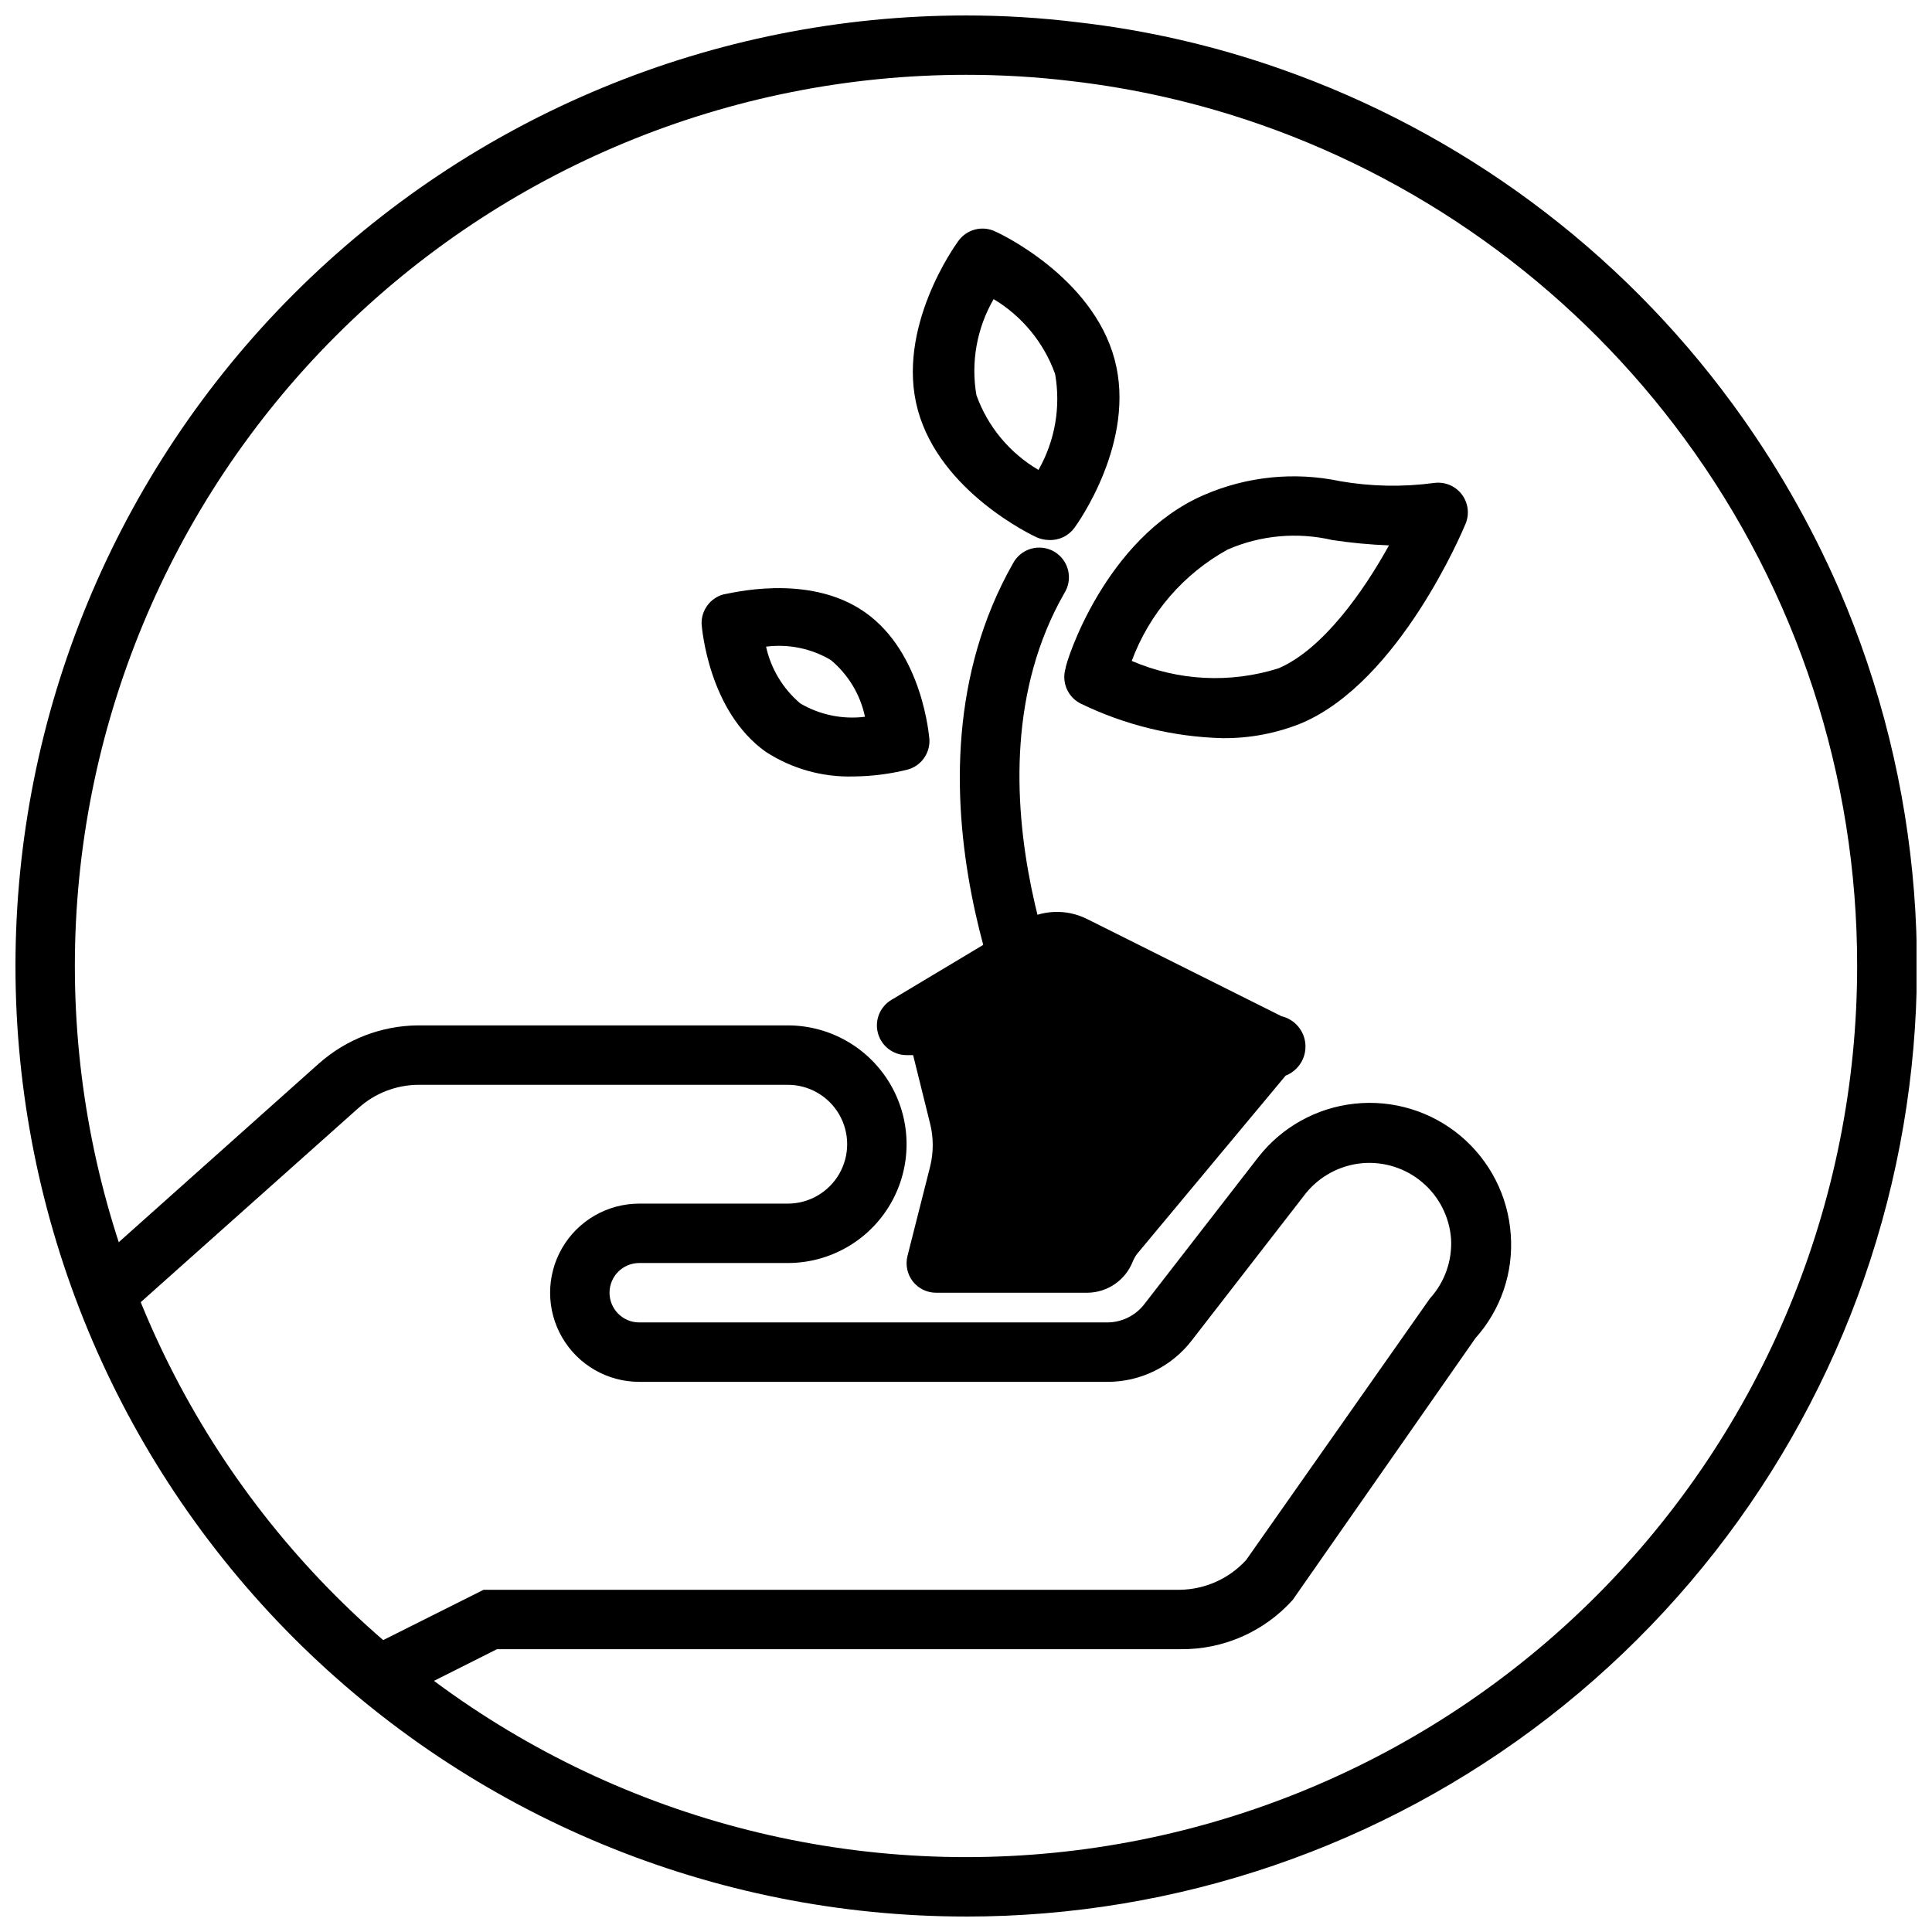
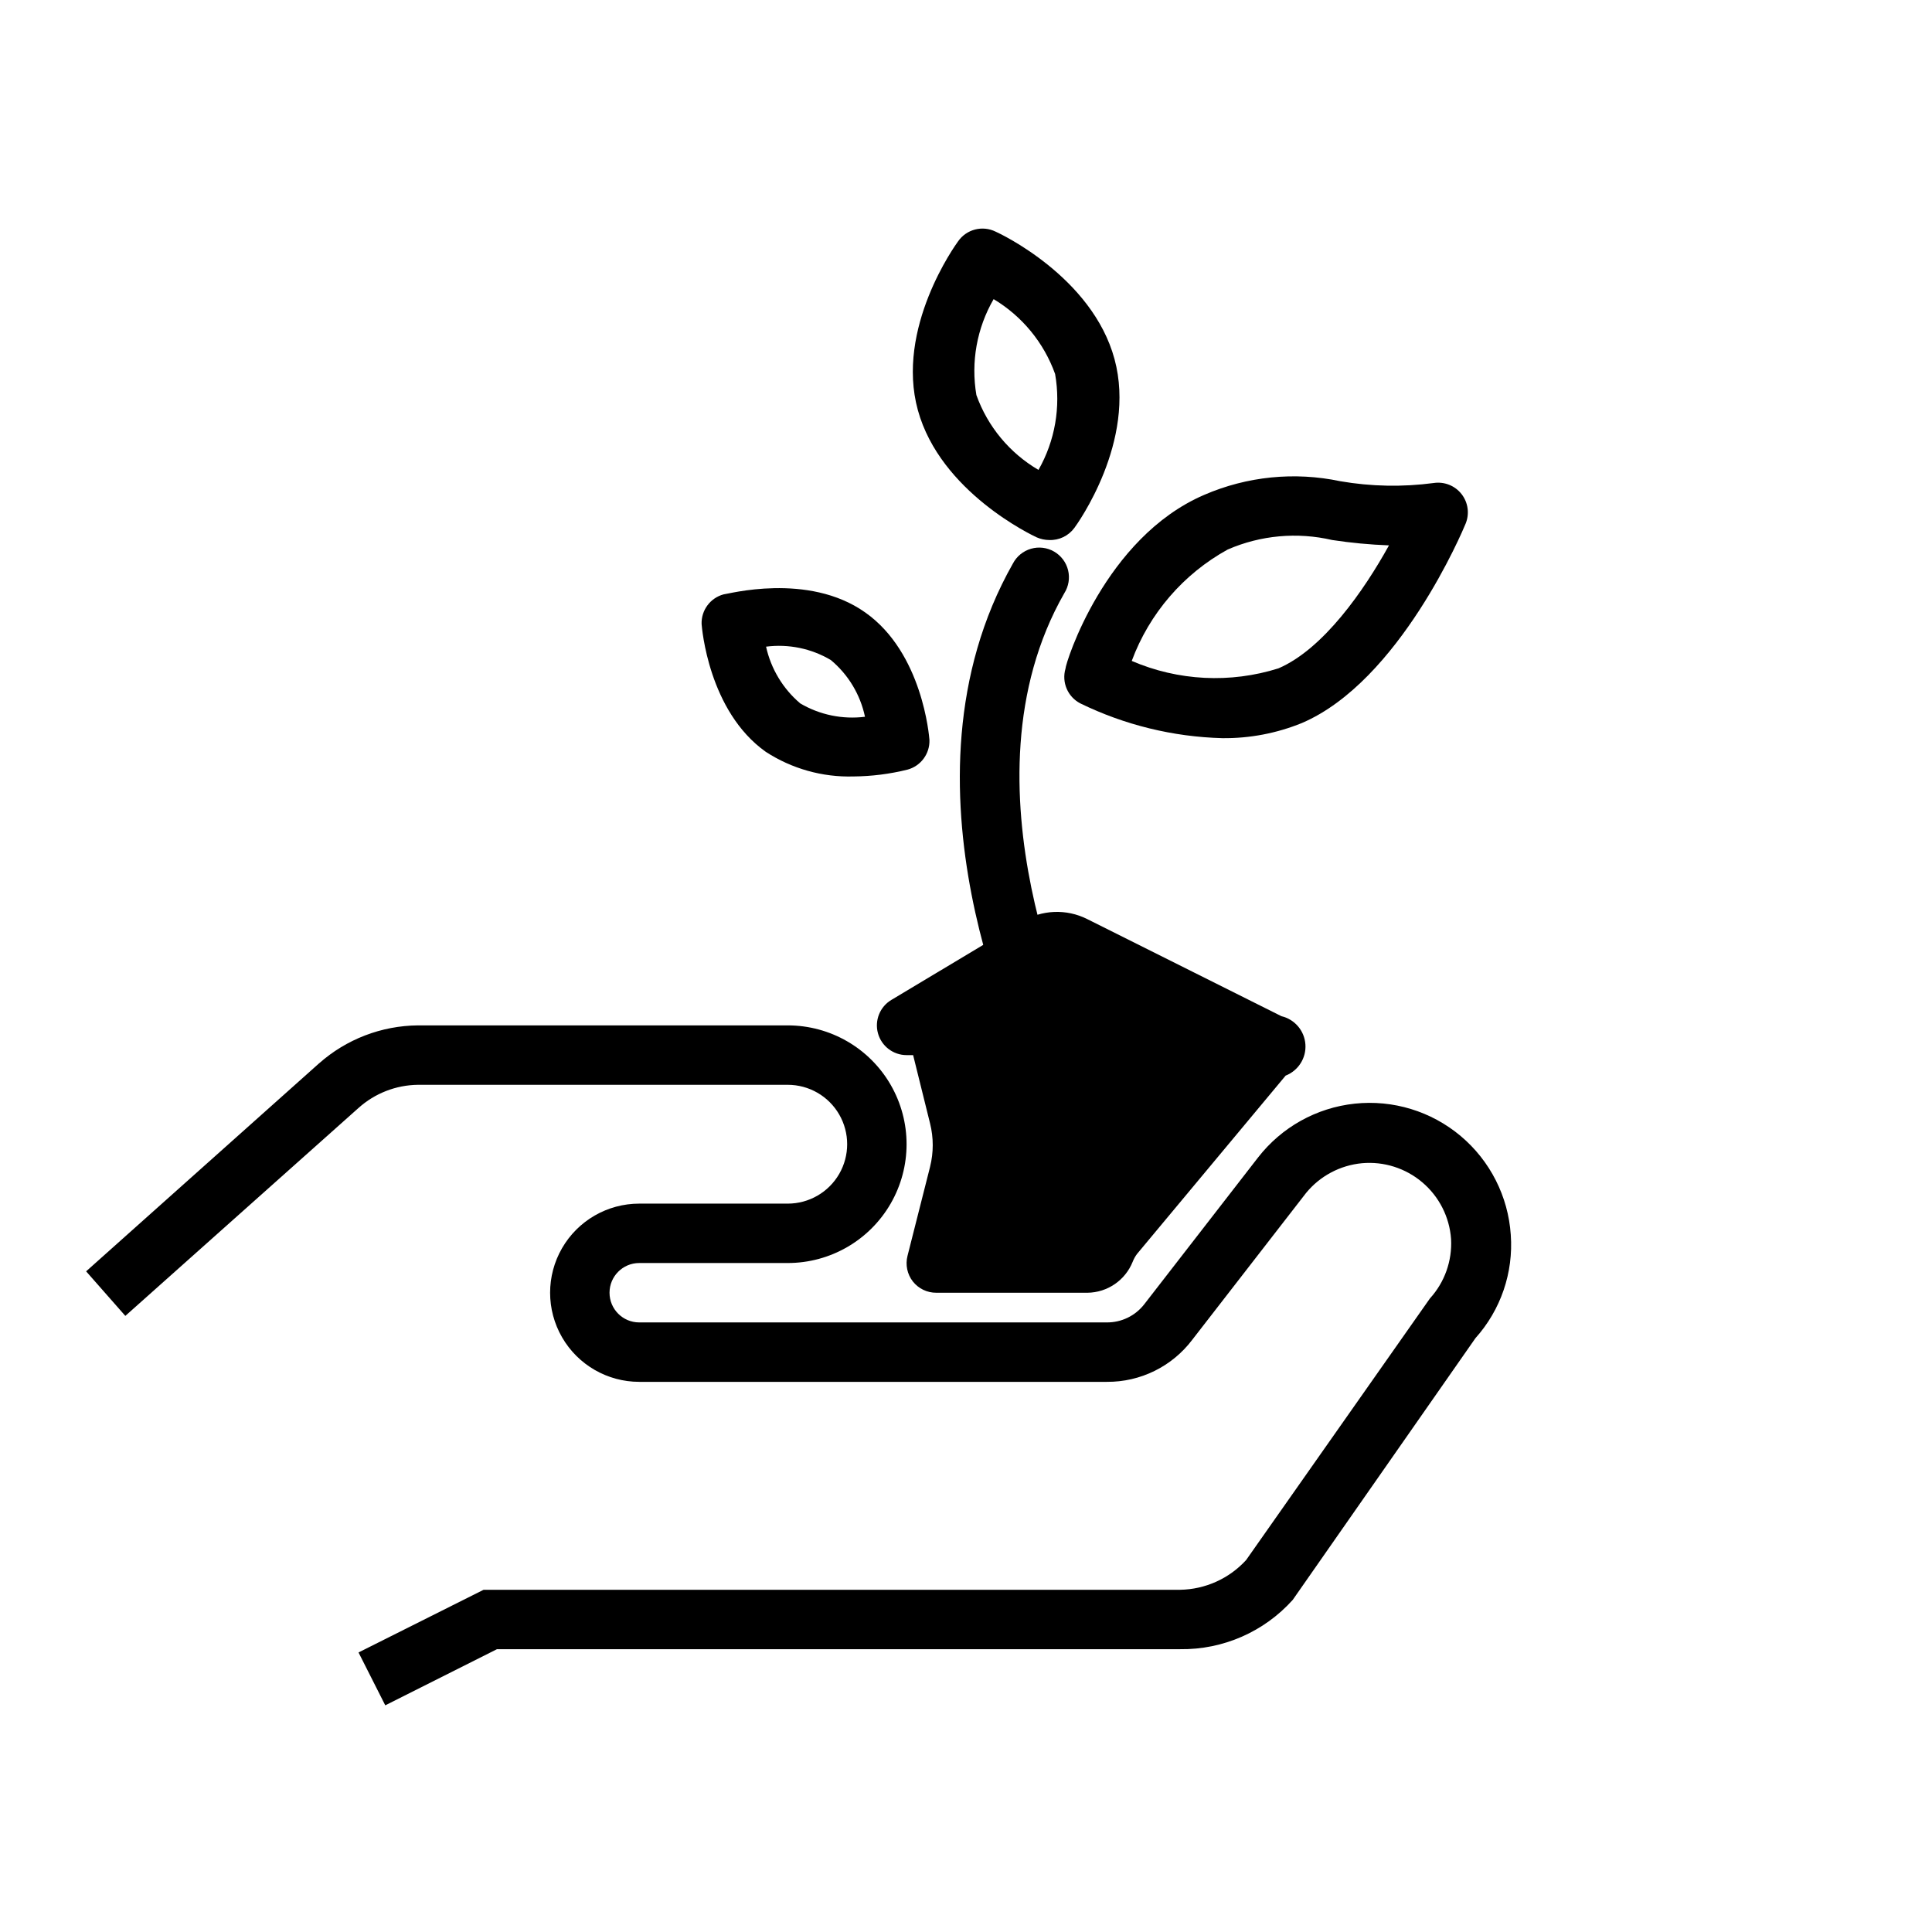
<svg xmlns="http://www.w3.org/2000/svg" width="800px" height="800px" version="1.1" viewBox="144 144 512 512">
  <defs>
    <clipPath id="a">
-       <path d="m148.09 148.09h503.81v503.81h-503.81z" />
-     </clipPath>
+       </clipPath>
  </defs>
  <path d="m467.93 339.62c-13.055-0.348-25.887-3.488-37.629-9.211-3.348-1.73-4.996-5.594-3.934-9.211 0-1.418 10.391-34.715 36.762-46.051 11.352-4.914 23.949-6.18 36.055-3.621 8.191 1.414 16.555 1.574 24.797 0.473 2.797-0.41 5.606 0.711 7.348 2.941 1.742 2.231 2.152 5.227 1.074 7.844-0.707 1.73-17.477 41.723-43.375 52.82-6.695 2.731-13.867 4.098-21.098 4.016zm-24.008-20.469c12.305 5.297 26.105 5.996 38.887 1.969 11.887-5.117 22.672-20.625 29.285-32.59-5.035-0.188-10.055-0.66-15.035-1.418-9.27-2.16-18.984-1.277-27.711 2.519-11.742 6.473-20.766 16.949-25.426 29.52z" />
  <path d="m422.04 287.11c-1.137-0.008-2.262-0.25-3.305-0.707-1.023-0.473-25.504-11.965-31.488-33.691-5.984-21.727 9.996-43.848 10.629-44.715 2.219-3.238 6.481-4.344 9.996-2.598 1.102 0.473 25.586 11.965 31.488 33.77s-9.918 43.77-10.629 44.715c-1.551 2.125-4.062 3.336-6.691 3.227zm-14.719-63.84c-4.445 7.68-6.059 16.676-4.566 25.426 2.984 8.34 8.809 15.363 16.453 19.836 4.387-7.703 5.945-16.695 4.406-25.426-2.977-8.297-8.734-15.305-16.293-19.836z" />
  <path d="m370.16 349.77c-8.227 0.23-16.324-2.047-23.223-6.531-15.191-10.785-16.926-32.906-17.004-33.852-0.125-3.66 2.289-6.922 5.824-7.871 0.867 0 22.355-5.984 37.551 4.801 15.191 10.707 16.926 32.828 17.004 33.77v0.004c0.125 3.656-2.289 6.922-5.824 7.871-4.691 1.164-9.5 1.77-14.328 1.809zm-23.145-34.402v0.004c1.293 5.867 4.473 11.148 9.055 15.035 5.172 3.043 11.203 4.289 17.16 3.543-1.242-5.887-4.434-11.184-9.055-15.035-5.164-3.062-11.203-4.309-17.16-3.543z" />
  <path d="m423.61 431.49c-2.965-0.012-5.672-1.684-7.004-4.332-1.574-3.07-37.391-75.258-4.172-133.82 0.992-1.898 2.719-3.312 4.781-3.91 2.059-0.598 4.273-0.328 6.133 0.746 1.855 1.07 3.195 2.856 3.707 4.941 0.508 2.082 0.148 4.285-1.004 6.094-29.047 50.773 4.25 118.08 4.566 118.08 1.945 3.871 0.395 8.582-3.465 10.547-1.004 0.871-2.231 1.441-3.543 1.656z" />
  <g clip-path="url(#a)">
    <path d="m400 651.9c-66.812 0-130.88-26.539-178.12-73.781-47.242-47.242-73.781-111.31-73.781-178.12 0-66.812 26.539-130.88 73.781-178.12s111.31-73.781 178.12-73.781c9.918-0.004 19.828 0.602 29.676 1.812 18.305 2.094 36.312 6.238 53.688 12.355 47.945 16.82 89.684 47.75 119.73 88.719 11.211 15.277 20.688 31.75 28.258 49.121 22.168 51.316 26.637 108.55 12.707 162.68-13.934 54.133-45.477 102.09-89.66 136.34-44.188 34.238-98.504 52.805-154.4 52.781zm0-488.07c-62.637 0-122.7 24.883-166.99 69.172-44.289 44.289-69.172 104.36-69.172 166.99 0 62.633 24.883 122.7 69.172 166.99 44.289 44.289 104.36 69.172 166.99 69.172 62.633 0 122.7-24.883 166.99-69.172 44.289-44.289 69.172-104.36 69.172-166.99 0.055-50.266-15.973-99.227-45.738-139.73-28.168-38.422-67.301-67.43-112.25-83.207-16.289-5.707-33.16-9.59-50.301-11.57-9.25-1.117-18.555-1.668-27.867-1.656z" />
  </g>
  <path d="m246.1 595.93-7.086-14.012 33.141-16.609h184.6c6.66-0.113 12.98-2.961 17.477-7.875l48.727-69.352h0.004c3.894-4.289 5.906-9.961 5.586-15.742-0.418-5.816-3.156-11.215-7.598-14.988-4.441-3.777-10.211-5.609-16.016-5.086-5.785 0.547-11.113 3.379-14.801 7.871l-30.148 38.887c-5.363 7.109-13.773 11.254-22.672 11.18h-123.91c-8.438 0-16.234-4.5-20.453-11.809-4.219-7.305-4.219-16.309 0-23.617 4.219-7.305 12.016-11.805 20.453-11.805h39.359c5.625 0 10.824-3.004 13.637-7.875 2.812-4.871 2.812-10.871 0-15.742s-8.012-7.871-13.637-7.871h-98.008c-5.816 0.07-11.41 2.25-15.742 6.137l-61.797 55.105-10.391-11.809 61.715-55.105 0.004 0.004c7.234-6.414 16.547-9.992 26.211-10.078h98.008c11.25 0 21.645 6.004 27.27 15.746 5.625 9.742 5.625 21.742 0 31.488-5.625 9.742-16.02 15.742-27.27 15.742h-39.359c-4.348 0-7.871 3.523-7.871 7.871s3.523 7.871 7.871 7.871h123.91c3.871 0.031 7.539-1.742 9.918-4.801l30.148-38.887c6.25-8.051 15.508-13.211 25.645-14.289 10.133-1.078 20.27 2.019 28.07 8.574 7.801 6.559 12.598 16.012 13.277 26.184 0.73 10.023-2.652 19.914-9.367 27.395l-48.414 69.352c-7.59 8.457-18.469 13.223-29.836 13.066h-181.05z" />
  <path d="m384.25 415.74 34.559-20.781c3.043-1.652 6.719-1.652 9.762 0l51.484 25.742c3.305 1.652 1.102 0-1.34 3.227l-39.359 47.23c-2.992 3.465-2.598 7.871-7.164 7.871l-40.07 0.004 5.984-23.617c1.254-5.016 1.254-10.258 0-15.273l-5.984-24.402z" />
  <path d="m432.2 486.59h-40.07c-2.422 0.016-4.715-1.09-6.219-2.992-1.488-1.914-2.012-4.414-1.414-6.769l5.984-23.617-0.004 0.004c0.945-3.773 0.945-7.723 0-11.496l-4.488-18.105h-1.73c-3.543 0-6.652-2.371-7.59-5.789s0.527-7.043 3.574-8.852l34.559-20.703c5.266-3.207 11.812-3.477 17.32-0.707l51.484 25.742-0.004-0.004c3.523 0.836 6.094 3.859 6.344 7.469 0.254 3.609-1.871 6.961-5.238 8.277l-39.359 47.23h-0.004c-0.488 0.652-0.887 1.367-1.18 2.125-1.969 4.894-6.691 8.125-11.965 8.188zm-29.992-15.742h27.945c0.852-1.836 1.938-3.559 3.227-5.117l35.266-42.117-43.531-21.805c-0.691-0.352-1.512-0.352-2.203 0l-22.906 13.934 5.59 22.355h-0.004c1.562 6.254 1.562 12.797 0 19.051z" />
</svg>